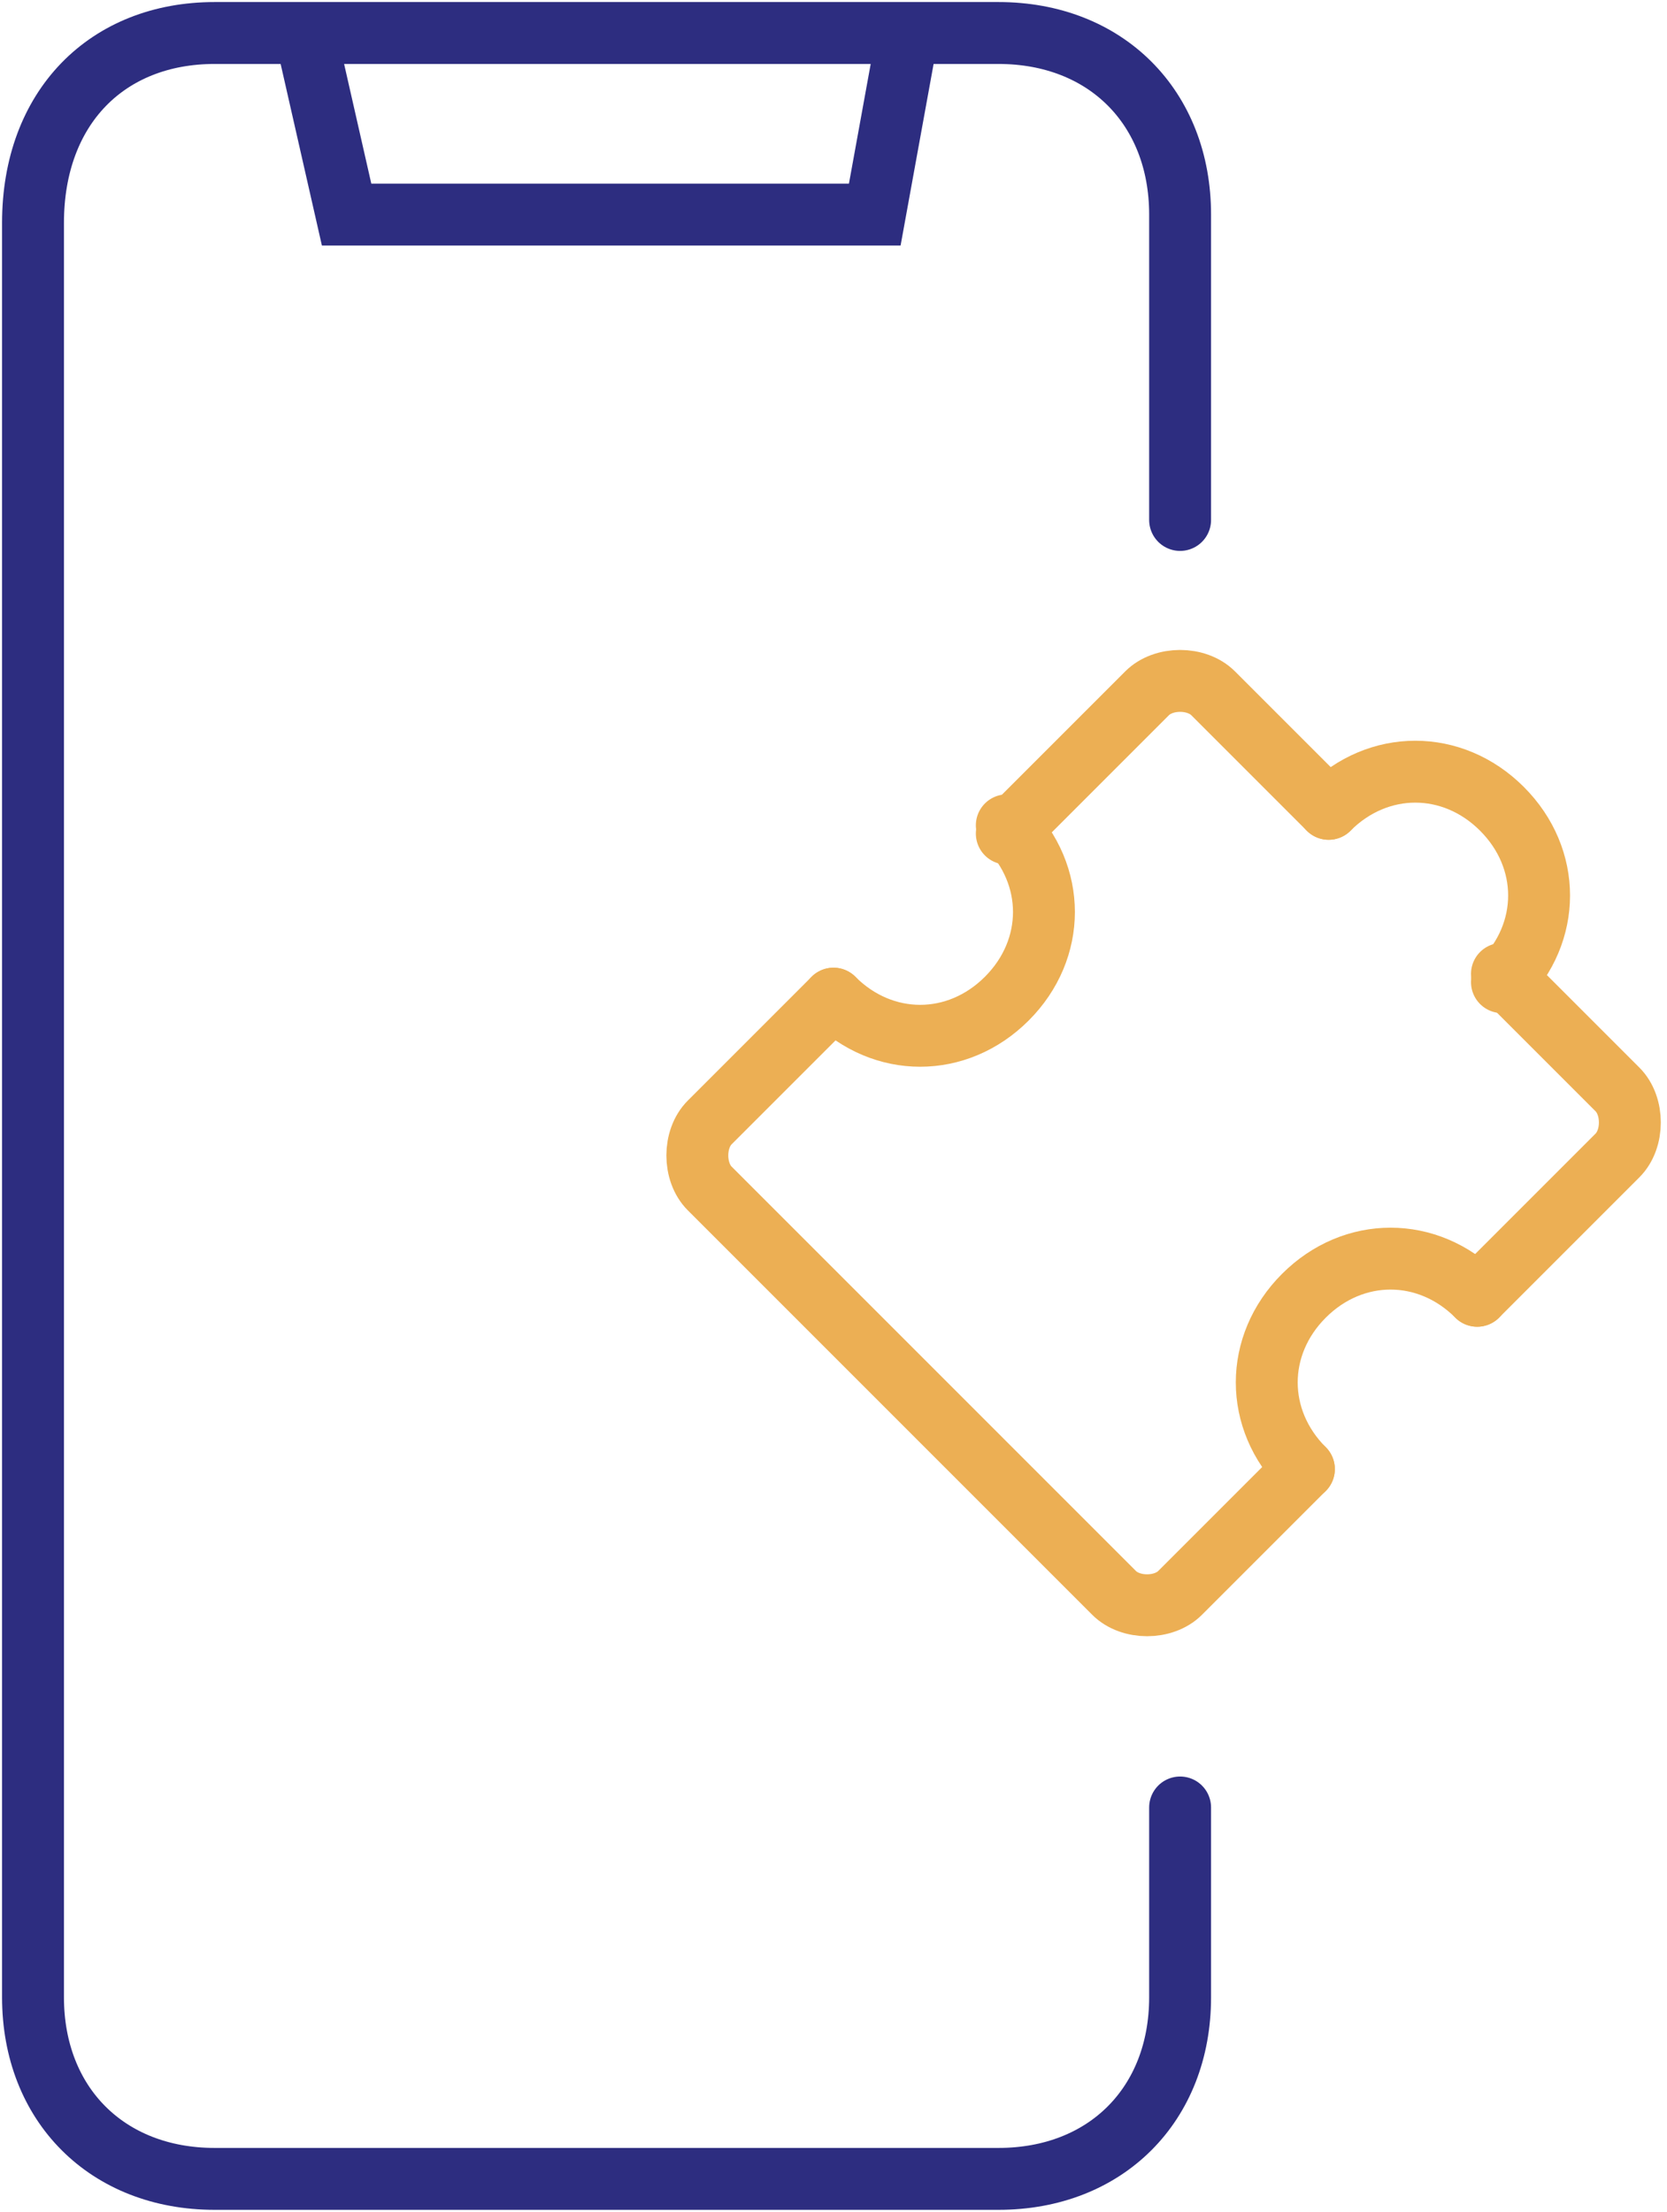
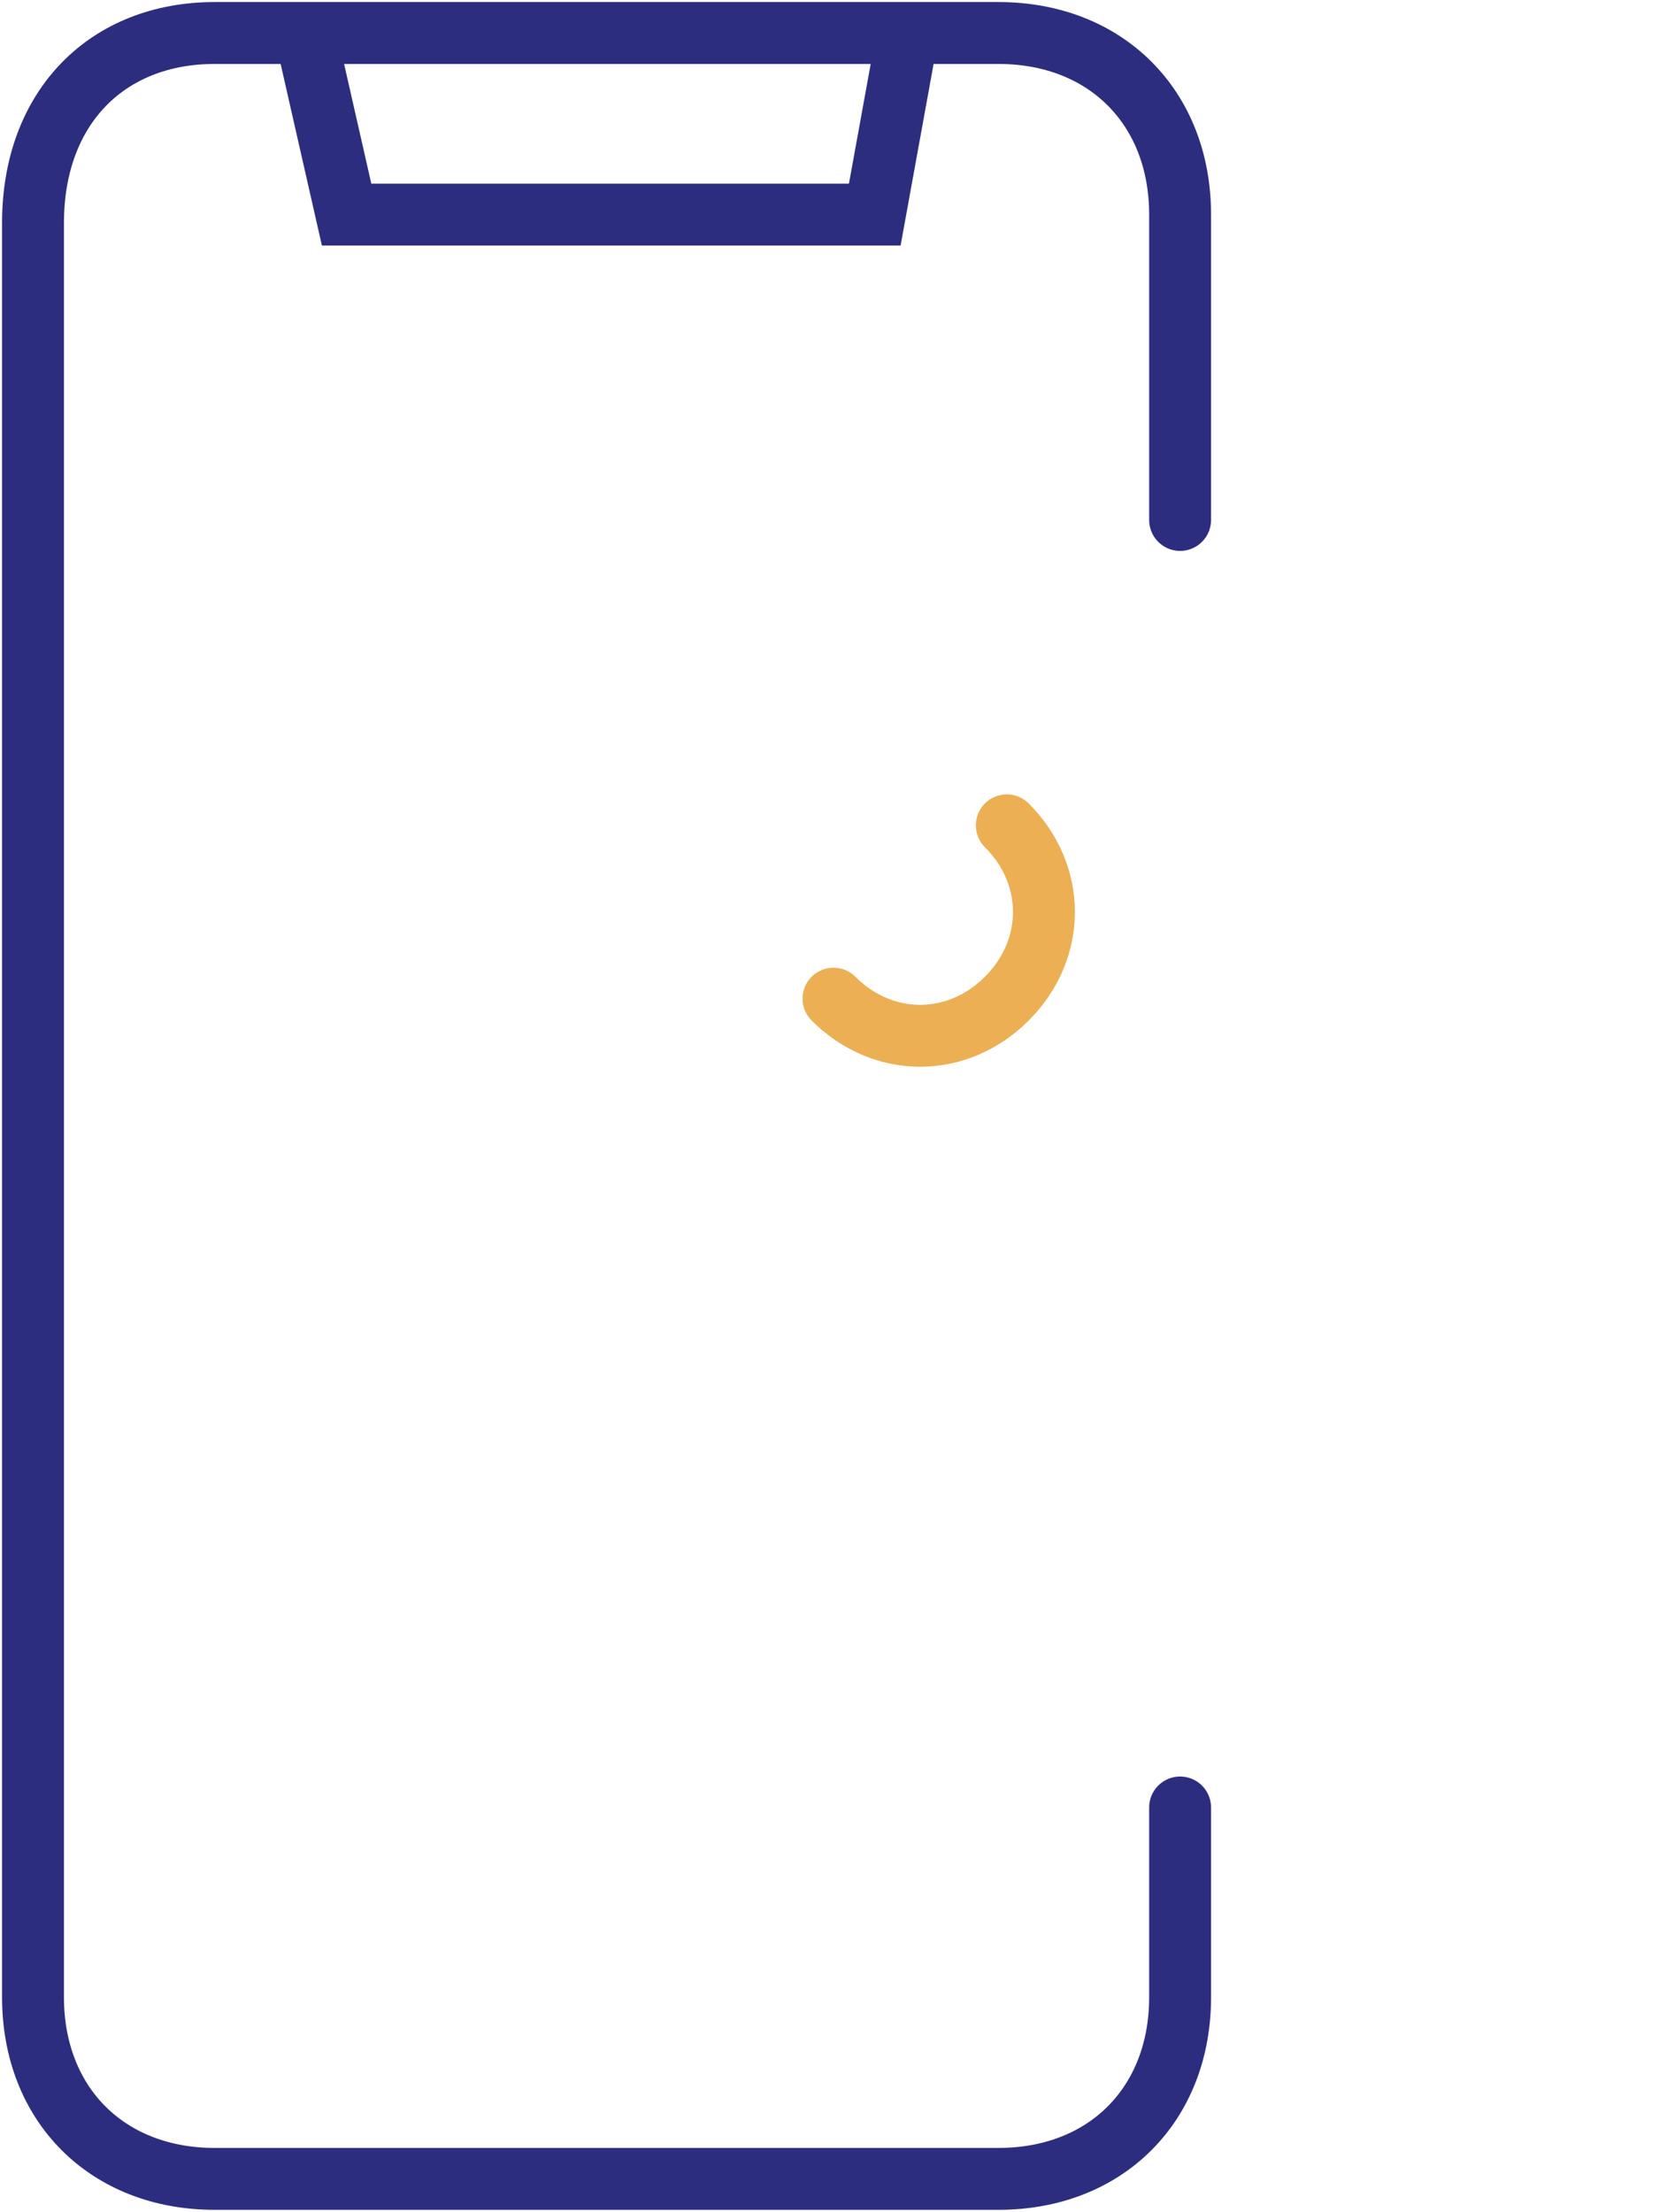
<svg xmlns="http://www.w3.org/2000/svg" version="1.1" id="Layer_2_00000039135608340298688650000015722763351180947363_" x="0px" y="0px" viewBox="0 0 20.2 26.8" style="enable-background:new 0 0 20.2 26.8;" xml:space="preserve">
  <style type="text/css">
	.st0{fill:none;stroke:#2D2D80;stroke-width:0.75;stroke-linecap:round;stroke-miterlimit:10;}
	.st1{fill:none;stroke:#ECAF54;stroke-width:0.75;stroke-linecap:round;stroke-miterlimit:10;}
</style>
  <g id="Layer_1-2">
    <g>
      <g>
        <path class="st0" d="M14.3,6.3V2.6c0-1.3-0.9-2.2-2.2-2.2H11l-0.4,2.2H4.2L3.7,0.4h7.2H2.6c-1.3,0-2.2,0.9-2.2,2.3v21.5     c0,1.3,0.9,2.2,2.2,2.2h9.5c1.3,0,2.2-0.9,2.2-2.2v-2.3" />
      </g>
    </g>
  </g>
-   <path class="st1" d="M16.1,9.8c0.6-0.6,1.5-0.6,2.1,0c0.6,0.6,0.6,1.5,0,2.1" />
  <path class="st1" d="M10.1,12.1C10.1,12.1,10.1,12.1,10.1,12.1c0.6,0.6,1.5,0.6,2.1,0c0.6-0.6,0.6-1.5,0-2.1c0,0,0,0,0,0" />
-   <path class="st1" d="M15.8,17.8c-0.6-0.6-0.6-1.5,0-2.1c0.6-0.6,1.5-0.6,2.1,0" />
-   <path class="st1" d="M18.2,11.8l1.4,1.4c0.2,0.2,0.2,0.6,0,0.8l-1.7,1.7" />
-   <path class="st1" d="M12.2,10.1l1.7-1.7c0.2-0.2,0.6-0.2,0.8,0l1.4,1.4" />
-   <path class="st1" d="M15.8,17.8l-1.5,1.5c-0.2,0.2-0.6,0.2-0.8,0l-4.9-4.9c-0.2-0.2-0.2-0.6,0-0.8l1.5-1.5" />
</svg>